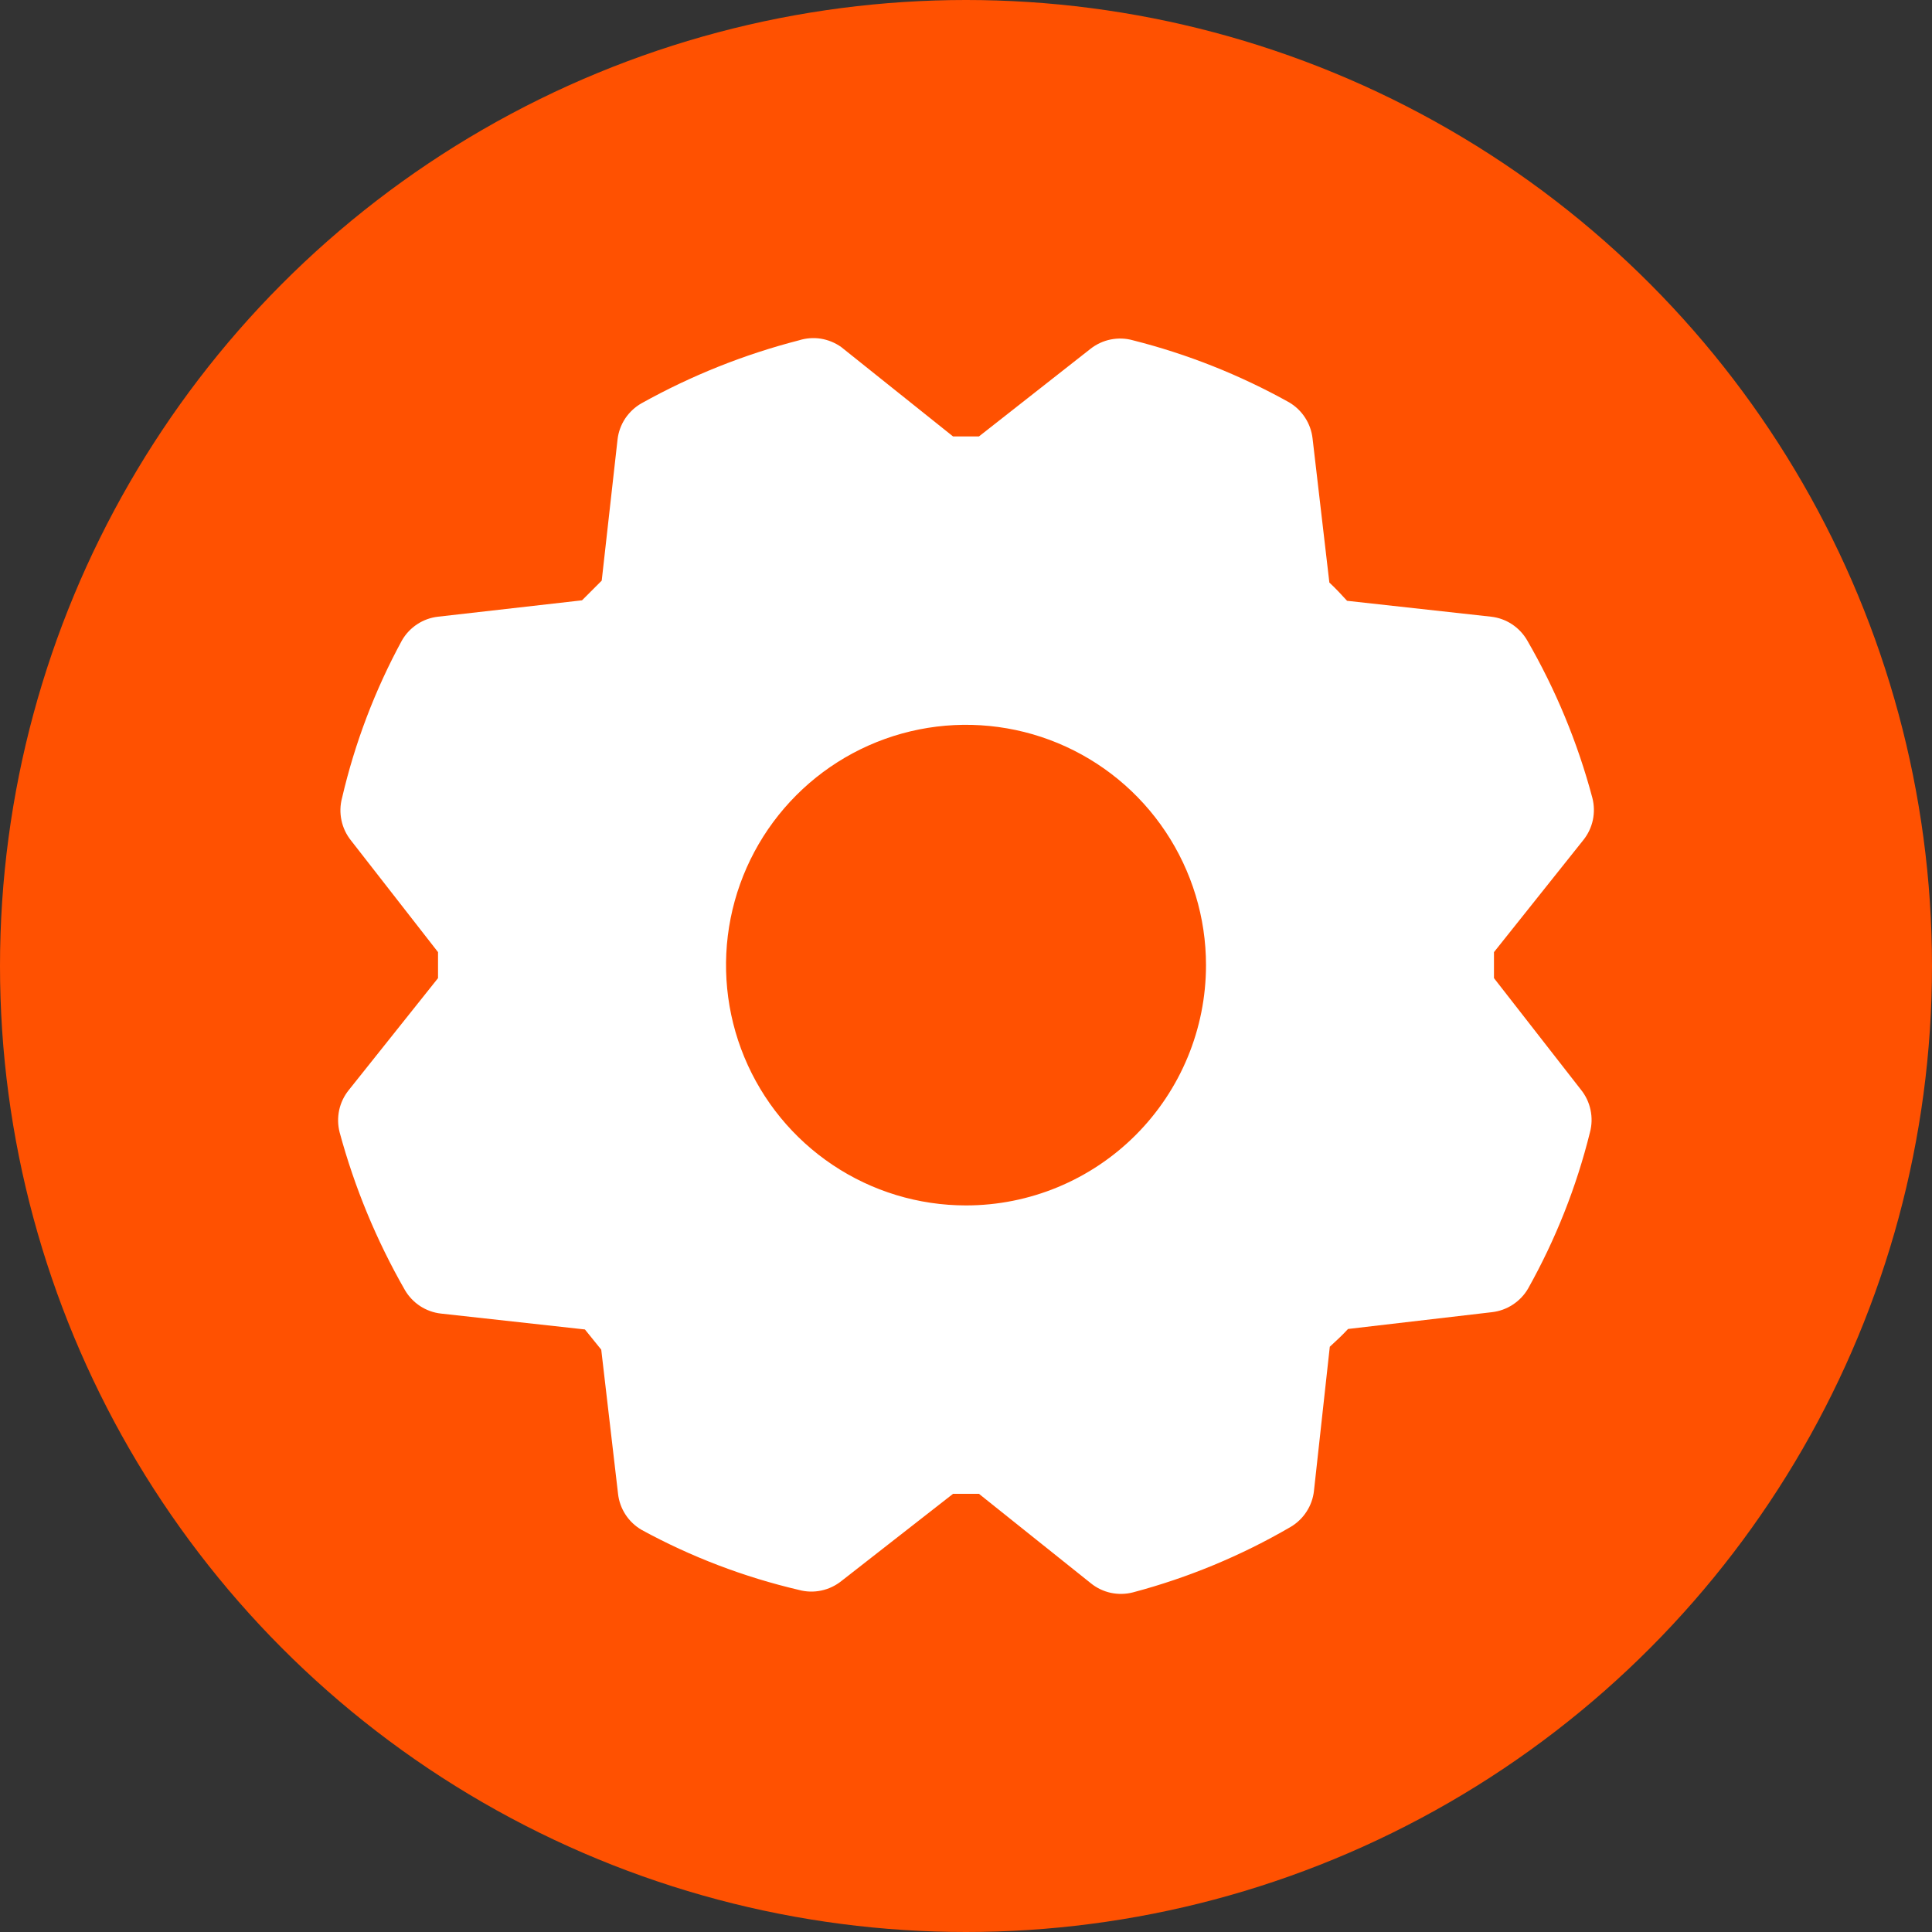
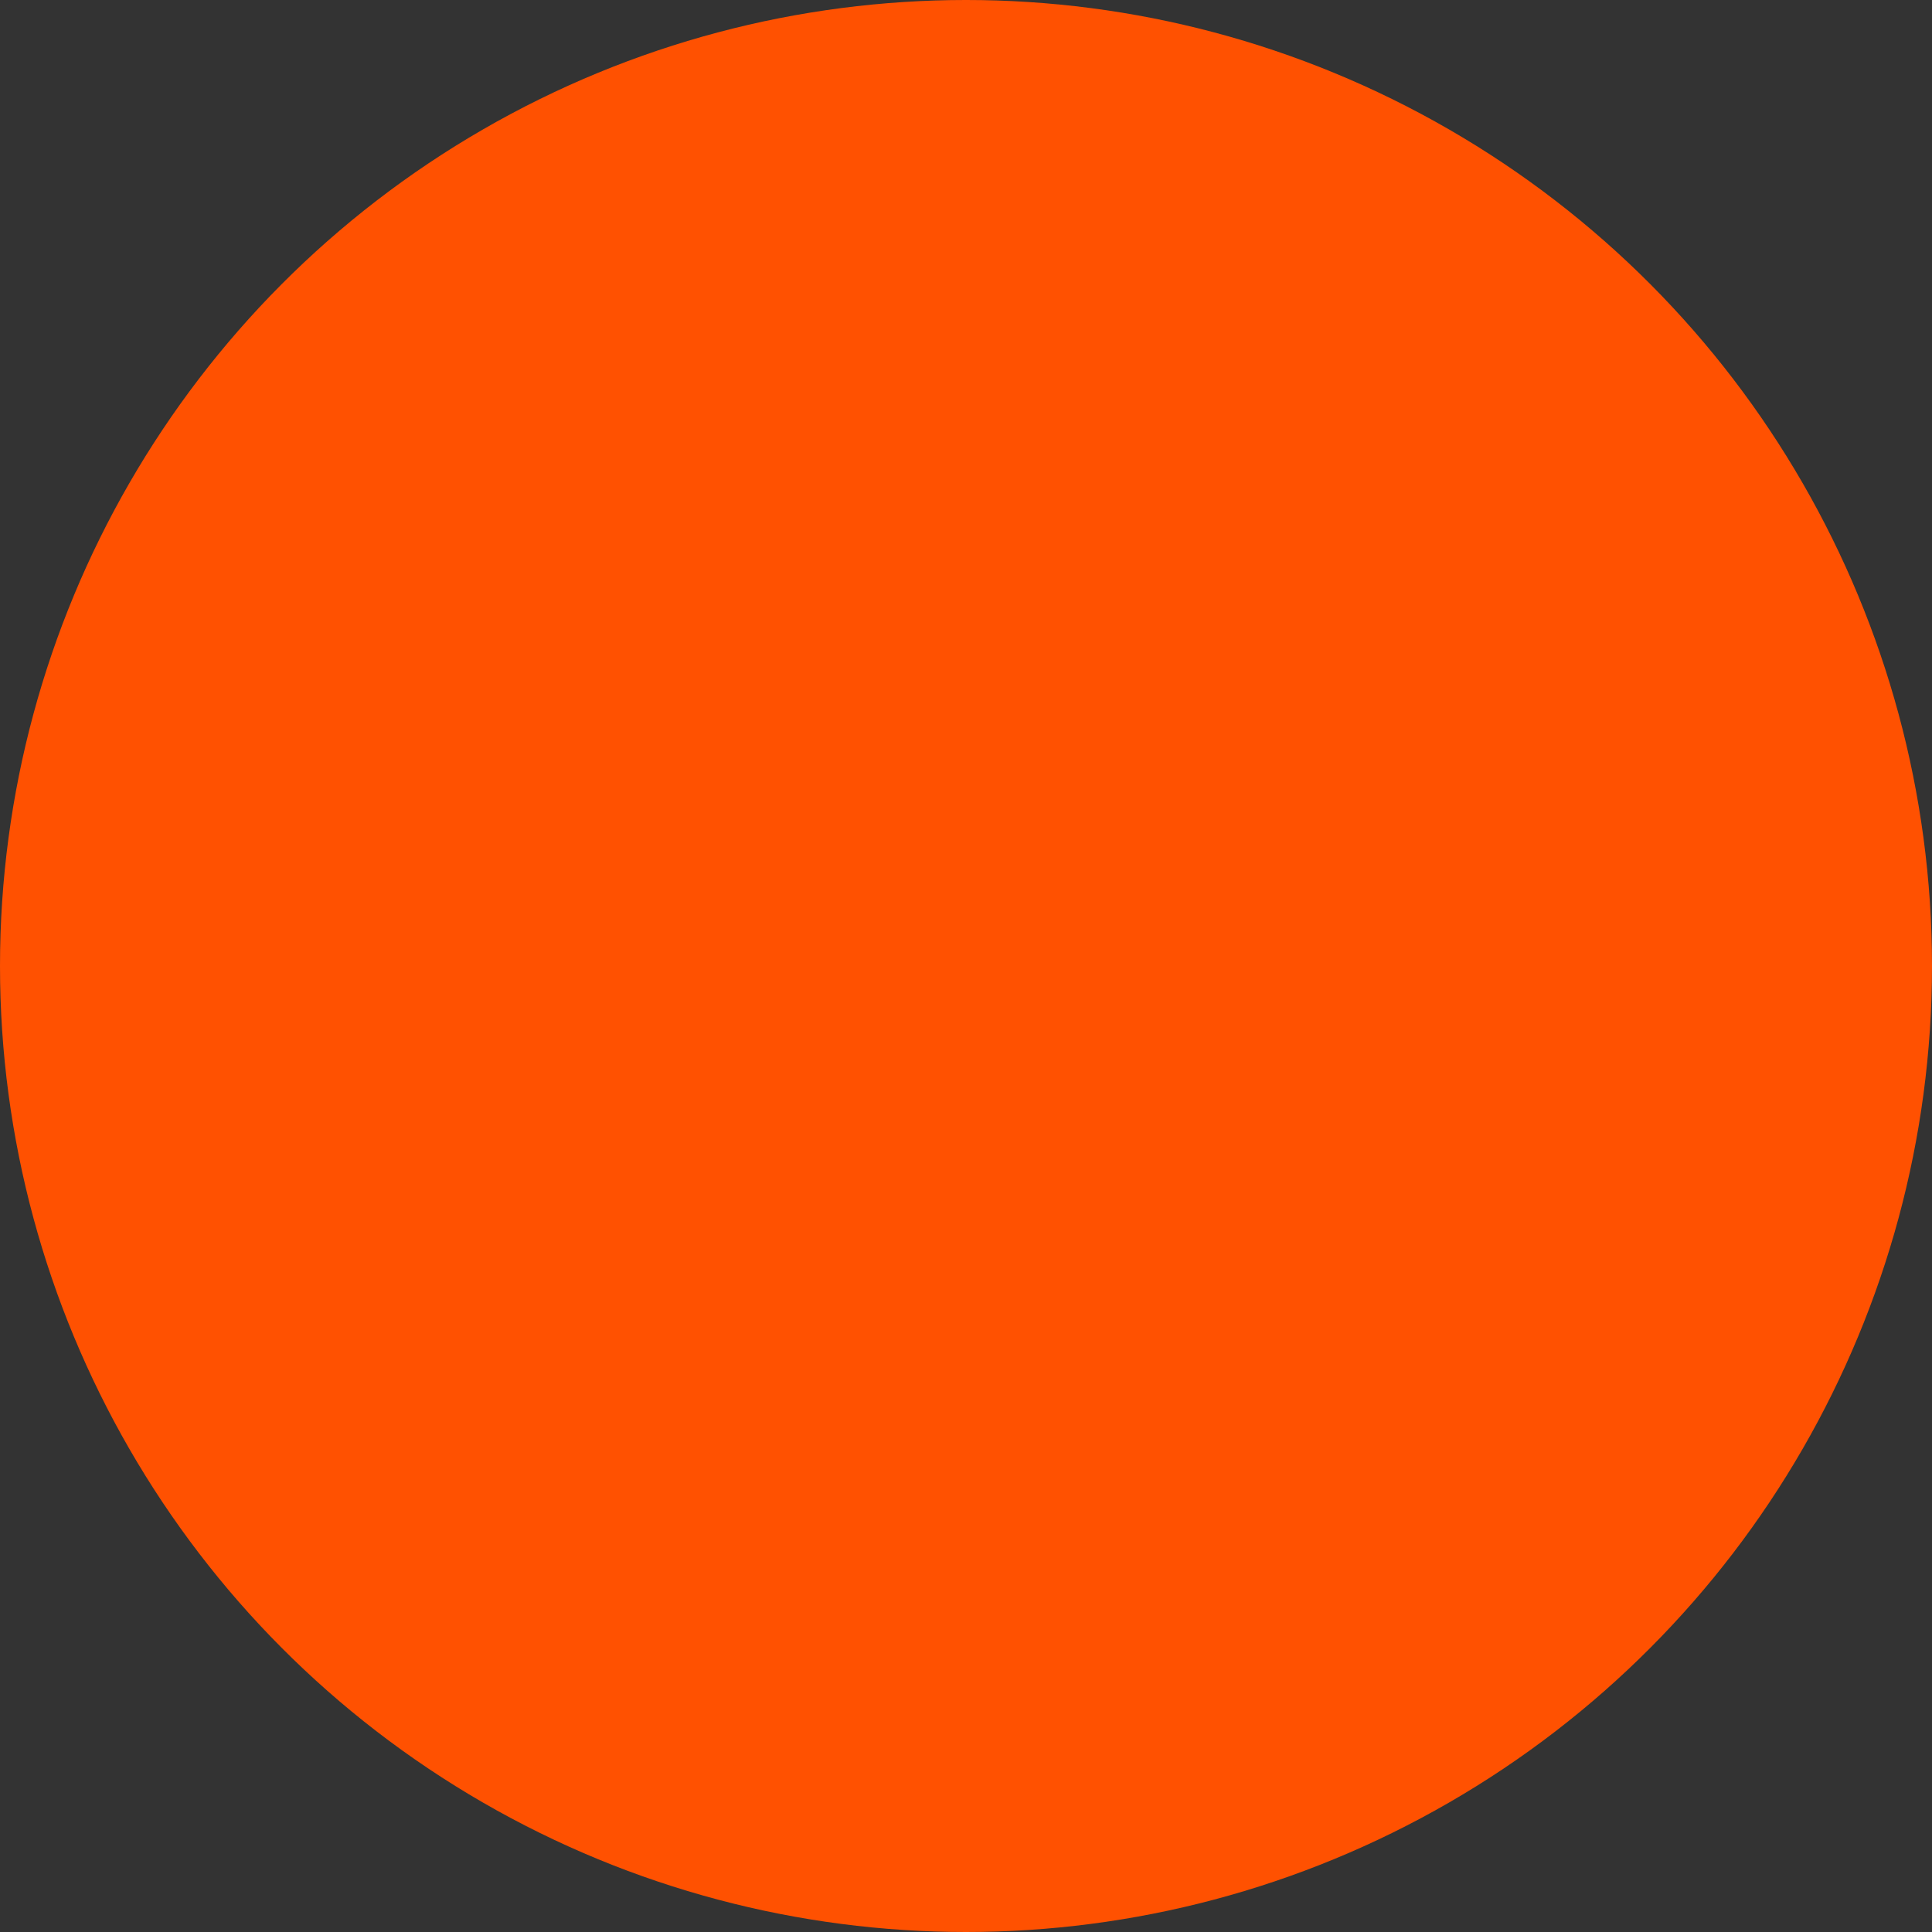
<svg xmlns="http://www.w3.org/2000/svg" width="40" height="40" viewBox="0 0 40 40" fill="none">
  <rect x="0" y="0" width="40" height="40" fill="#333333" stroke="none" />
  <circle cx="20" cy="20" r="20" fill="#FF5101" />
-   <path d="M30.931 20.251V19.713L32.779 17.395C32.877 17.274 32.945 17.131 32.978 16.979C33.01 16.827 33.007 16.67 32.968 16.519C32.664 15.376 32.209 14.278 31.617 13.255C31.539 13.121 31.431 13.008 31.302 12.923C31.172 12.838 31.025 12.785 30.871 12.768L27.89 12.439C27.771 12.31 27.652 12.18 27.523 12.061L27.175 9.076C27.157 8.922 27.104 8.774 27.019 8.645C26.935 8.515 26.821 8.407 26.688 8.329C25.672 7.763 24.586 7.331 23.458 7.046C23.307 7.003 23.148 6.998 22.994 7.029C22.841 7.06 22.697 7.127 22.574 7.225L20.268 9.036H19.732L17.416 7.185C17.291 7.096 17.147 7.037 16.995 7.012C16.844 6.988 16.688 7 16.542 7.046C15.404 7.339 14.309 7.777 13.283 8.349C13.147 8.426 13.032 8.534 12.945 8.663C12.859 8.793 12.804 8.941 12.786 9.096L12.458 12.021L12.05 12.429L9.069 12.768C8.916 12.785 8.768 12.838 8.639 12.923C8.509 13.008 8.402 13.121 8.324 13.255C7.765 14.282 7.347 15.38 7.082 16.519C7.041 16.671 7.037 16.831 7.07 16.985C7.102 17.139 7.171 17.282 7.27 17.405L9.069 19.713V20.251L7.221 22.569C7.123 22.69 7.055 22.832 7.022 22.985C6.99 23.137 6.993 23.294 7.032 23.445C7.341 24.586 7.795 25.683 8.383 26.709C8.461 26.843 8.569 26.956 8.698 27.041C8.828 27.125 8.975 27.179 9.129 27.196L12.11 27.525L12.448 27.943L12.796 30.928C12.813 31.082 12.866 31.229 12.951 31.359C13.035 31.488 13.149 31.596 13.283 31.674C14.308 32.234 15.405 32.652 16.542 32.918C16.694 32.959 16.853 32.963 17.007 32.93C17.16 32.897 17.304 32.828 17.426 32.729L19.732 30.928H20.268L22.584 32.779C22.704 32.877 22.847 32.945 22.998 32.978C23.15 33.01 23.308 33.007 23.458 32.968C24.6 32.665 25.696 32.21 26.718 31.615C26.851 31.537 26.965 31.429 27.049 31.299C27.134 31.17 27.187 31.022 27.204 30.868L27.532 27.883C27.662 27.764 27.791 27.644 27.91 27.515L30.891 27.167C31.045 27.149 31.192 27.096 31.321 27.011C31.451 26.926 31.559 26.813 31.637 26.679C32.206 25.663 32.638 24.576 32.918 23.445C32.959 23.293 32.963 23.133 32.93 22.979C32.898 22.825 32.829 22.681 32.73 22.559L30.931 20.251ZM20 24.957C19.017 24.957 18.057 24.666 17.24 24.119C16.422 23.572 15.786 22.795 15.41 21.886C15.034 20.977 14.935 19.976 15.127 19.011C15.319 18.046 15.792 17.16 16.487 16.464C17.181 15.768 18.067 15.294 19.031 15.102C19.994 14.91 20.994 15.009 21.901 15.385C22.809 15.762 23.585 16.399 24.131 17.218C24.677 18.036 24.969 18.998 24.969 19.982C24.969 21.302 24.445 22.567 23.513 23.5C22.581 24.433 21.318 24.957 20 24.957Z" fill="white" />
</svg>